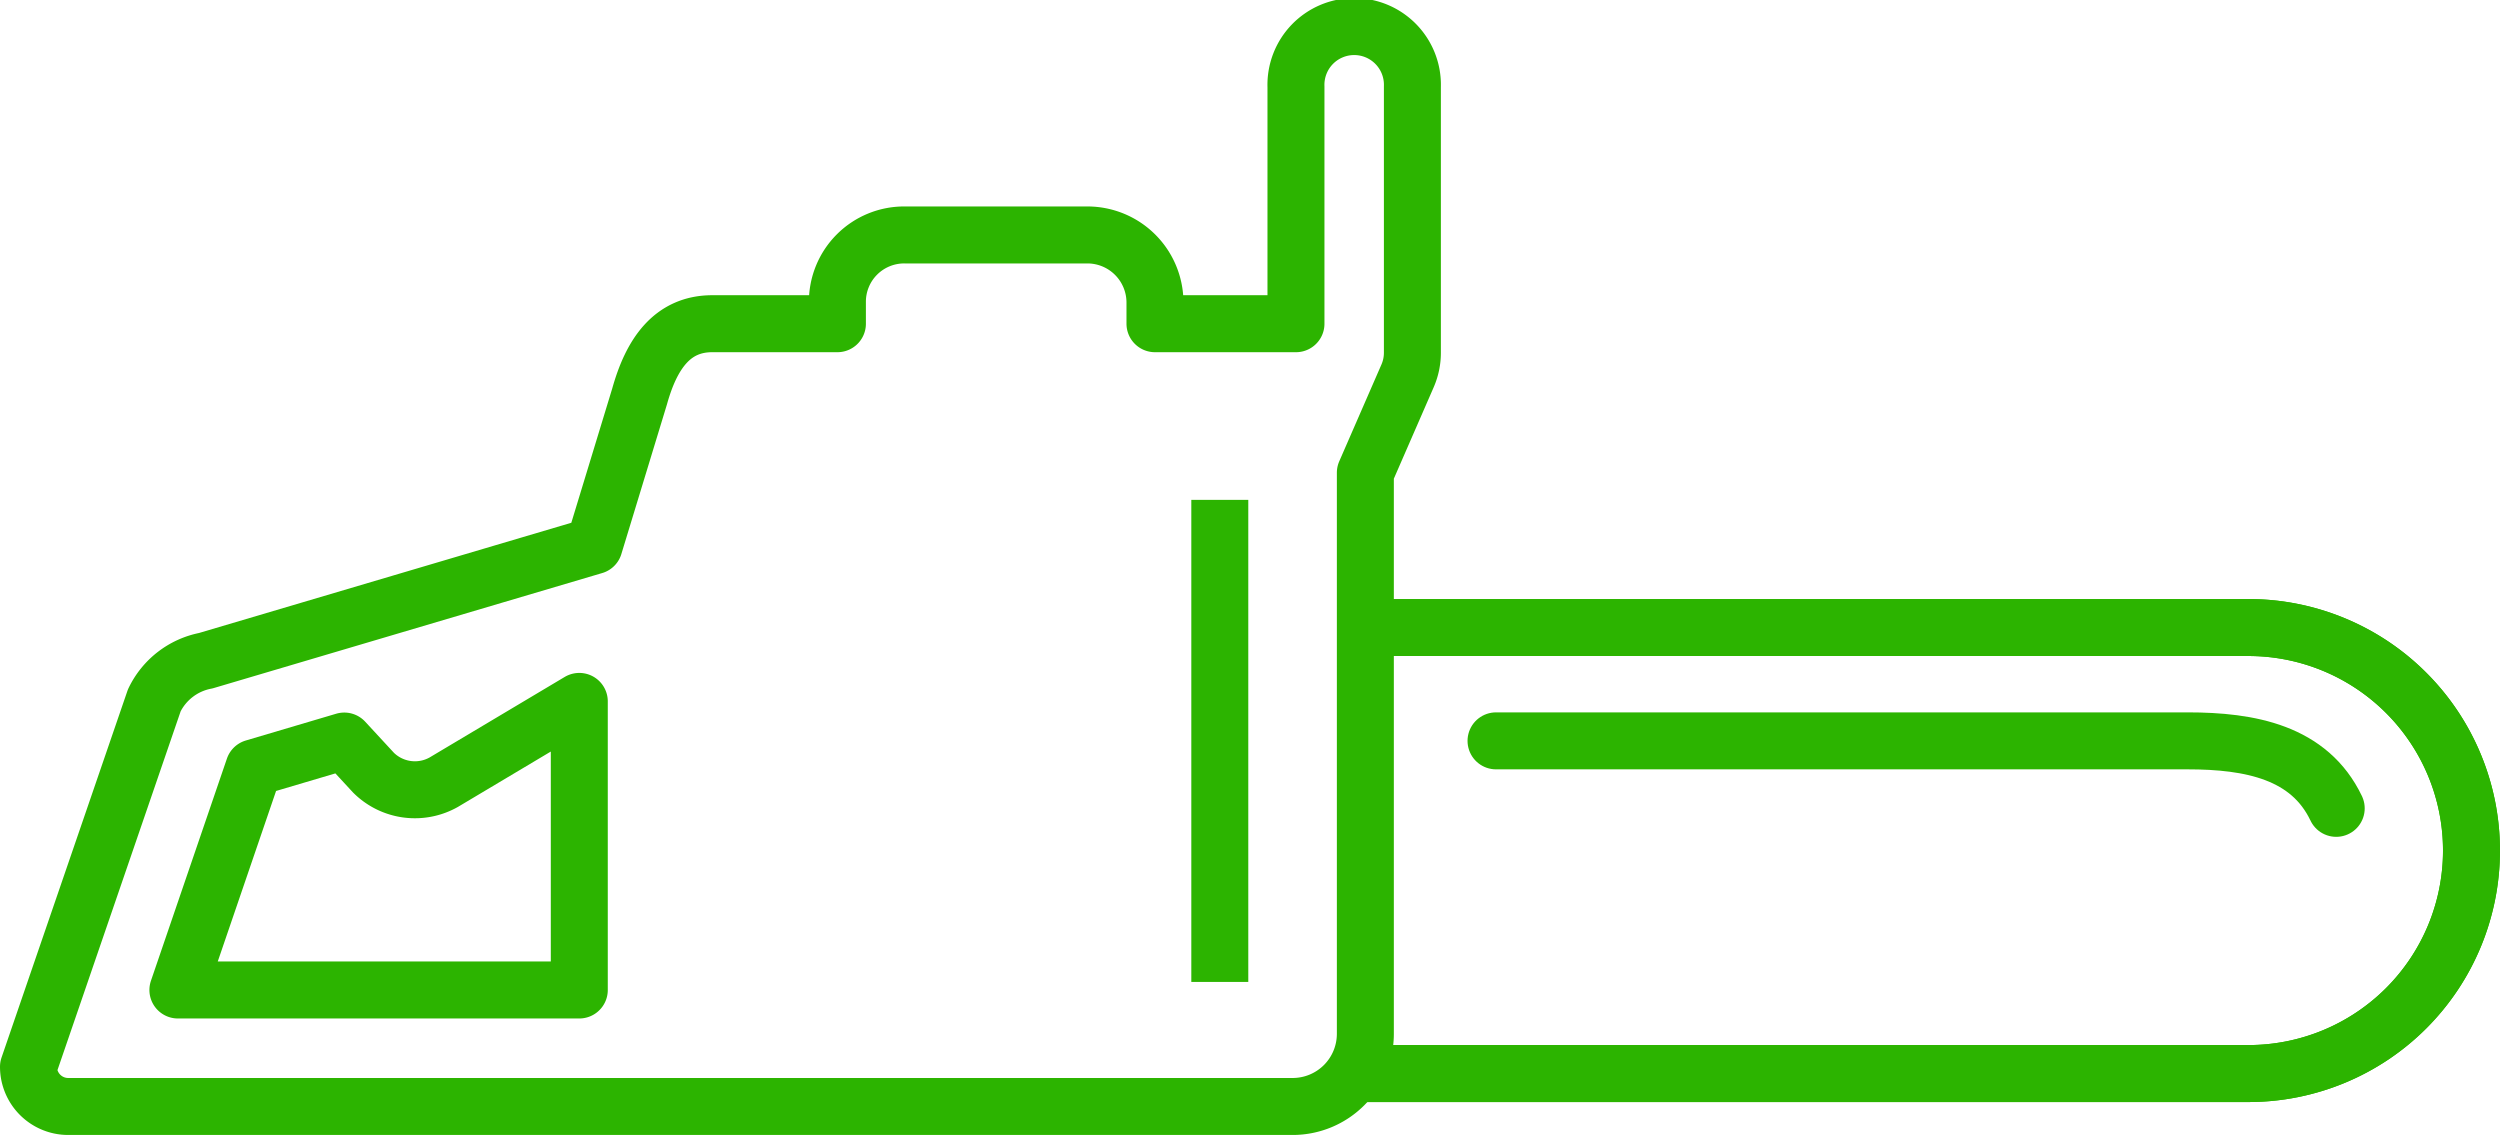
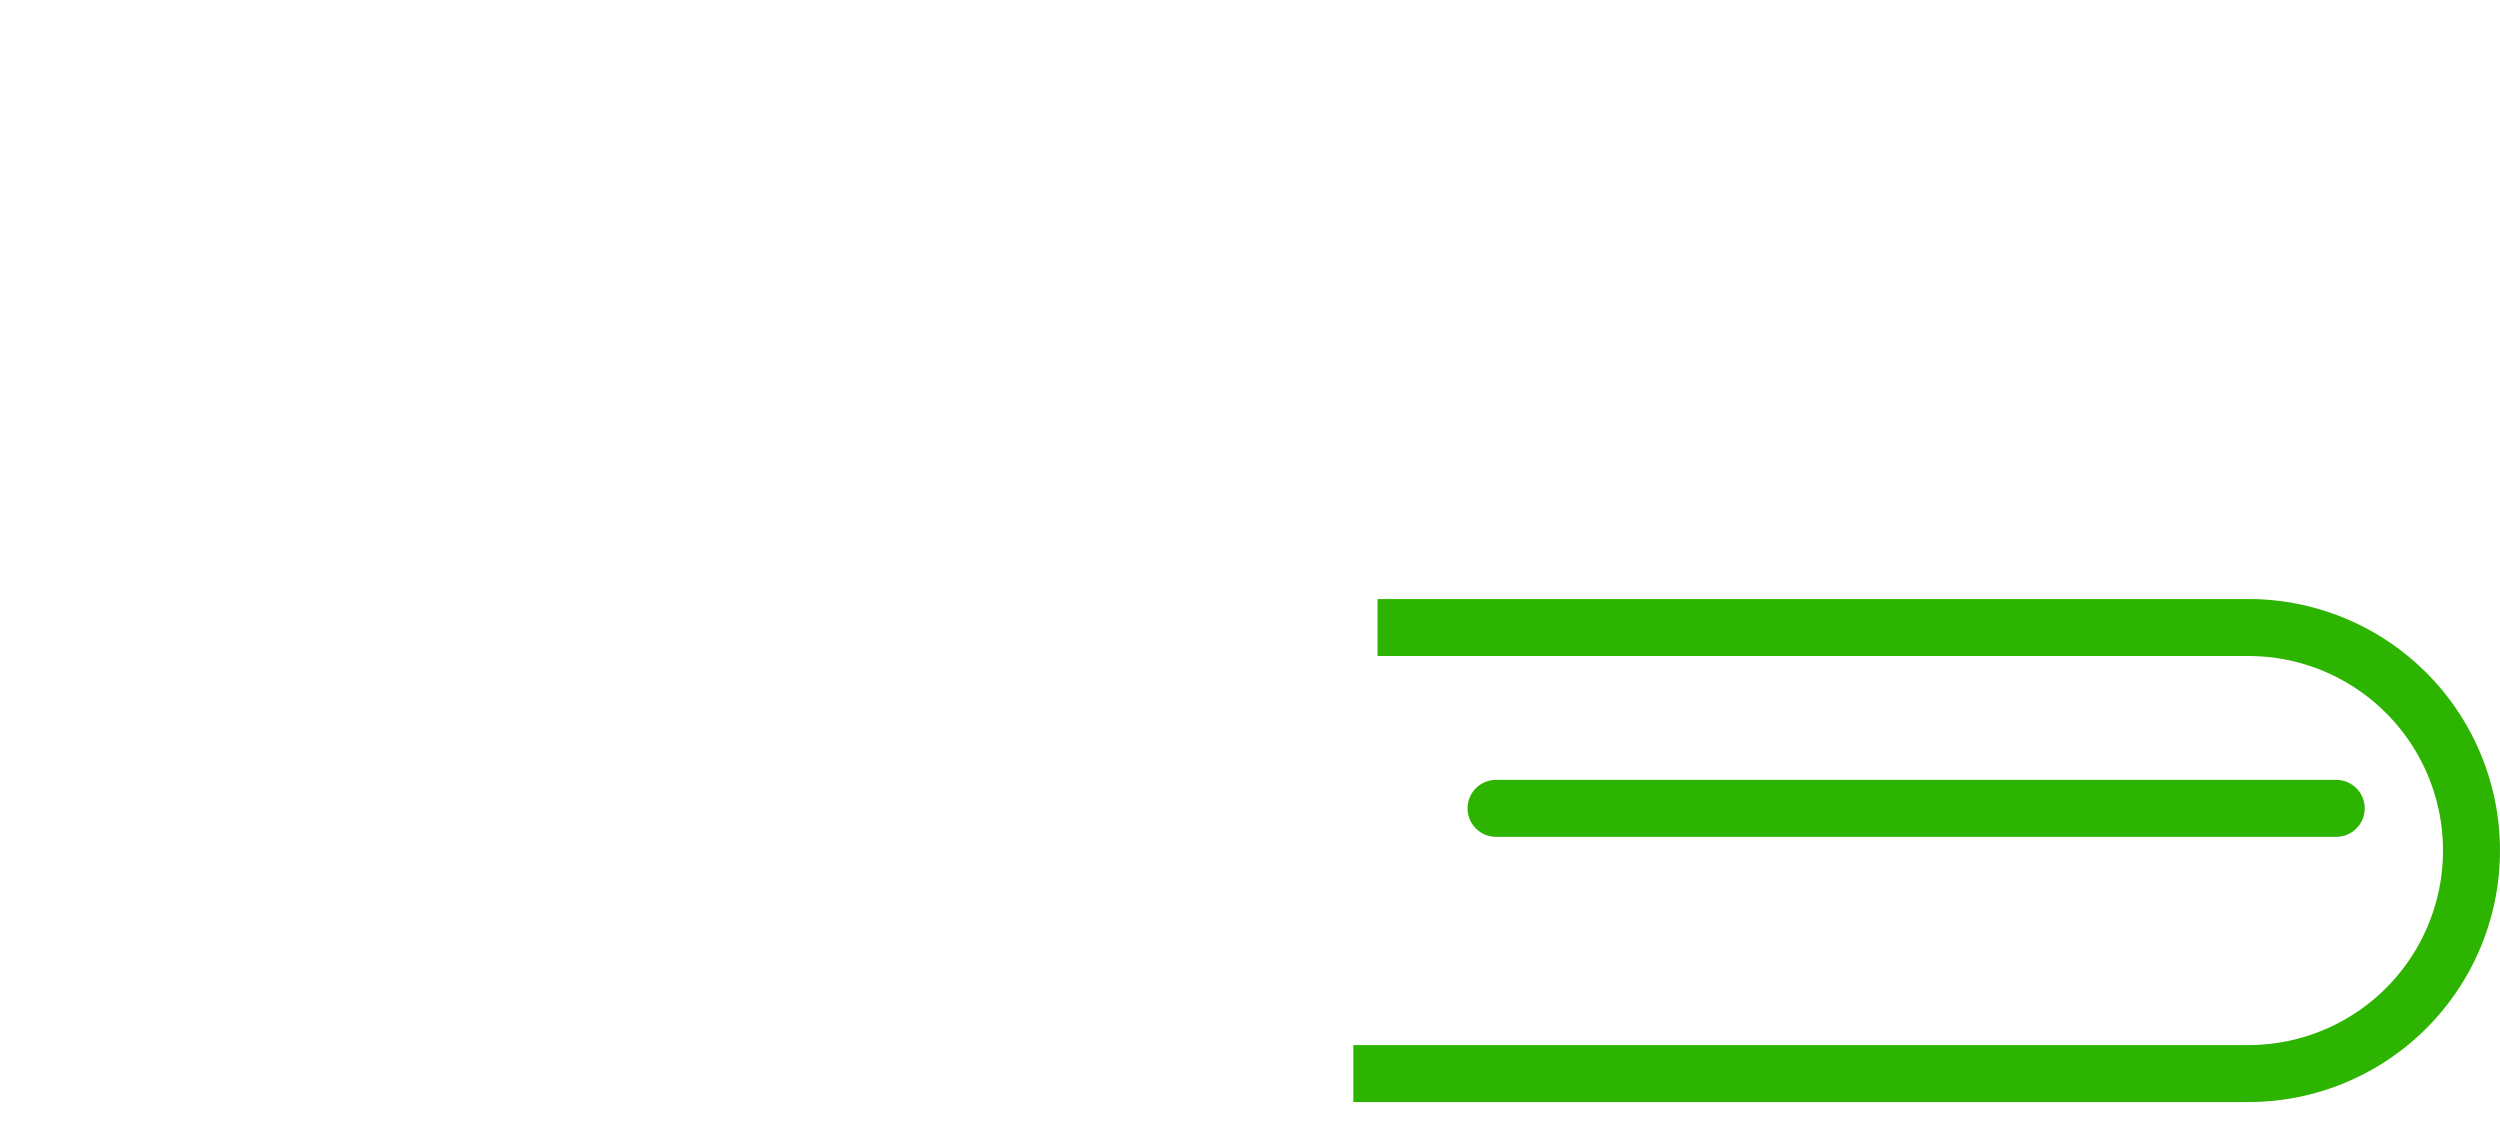
<svg xmlns="http://www.w3.org/2000/svg" width="39.488" height="17.927">
  <g data-name="Groupe 128" fill="none" stroke="#2cb400" stroke-linejoin="round" stroke-width=".9">
-     <path data-name="Tracé 285" d="M17.18 3.711h-2.891a1.055 1.055 0 0 0-1.062 1.062v.34H11.25c-.634 0-.96.478-1.147 1.147l-.719 2.36-1.584.469-4.55 1.347a1.141 1.141 0 0 0-.813.626L.45 16.85a.627.627 0 0 0 .627.627h19.342a1.148 1.148 0 0 0 1.147-1.147V7.467l.666-1.528a.913.913 0 0 0 .077-.367V1.37a.92.92 0 1 0-1.839 0v3.743h-2.227v-.34a1.068 1.068 0 0 0-1.063-1.062ZM9.15 15.637H2.81l1.2-3.509 1.428-.423.462.5a.927.927 0 0 0 1.109.15l2.141-1.276Z" />
-     <path data-name="Ligne 92" d="M19.267 7.896v7.614" />
    <path data-name="Tracé 286" d="M21.376 16.957h14.139a3.522 3.522 0 0 0 0-7.045H21.758" />
-     <path data-name="Tracé 287" d="M21.376 16.957h14.139a3.522 3.522 0 0 0 0-7.045H21.758" />
-     <path data-name="Tracé 288" d="M36.901 12.768c-.423-.886-1.356-1.066-2.346-1.066H23.63" stroke-linecap="round" />
+     <path data-name="Tracé 288" d="M36.901 12.768H23.63" stroke-linecap="round" />
  </g>
</svg>